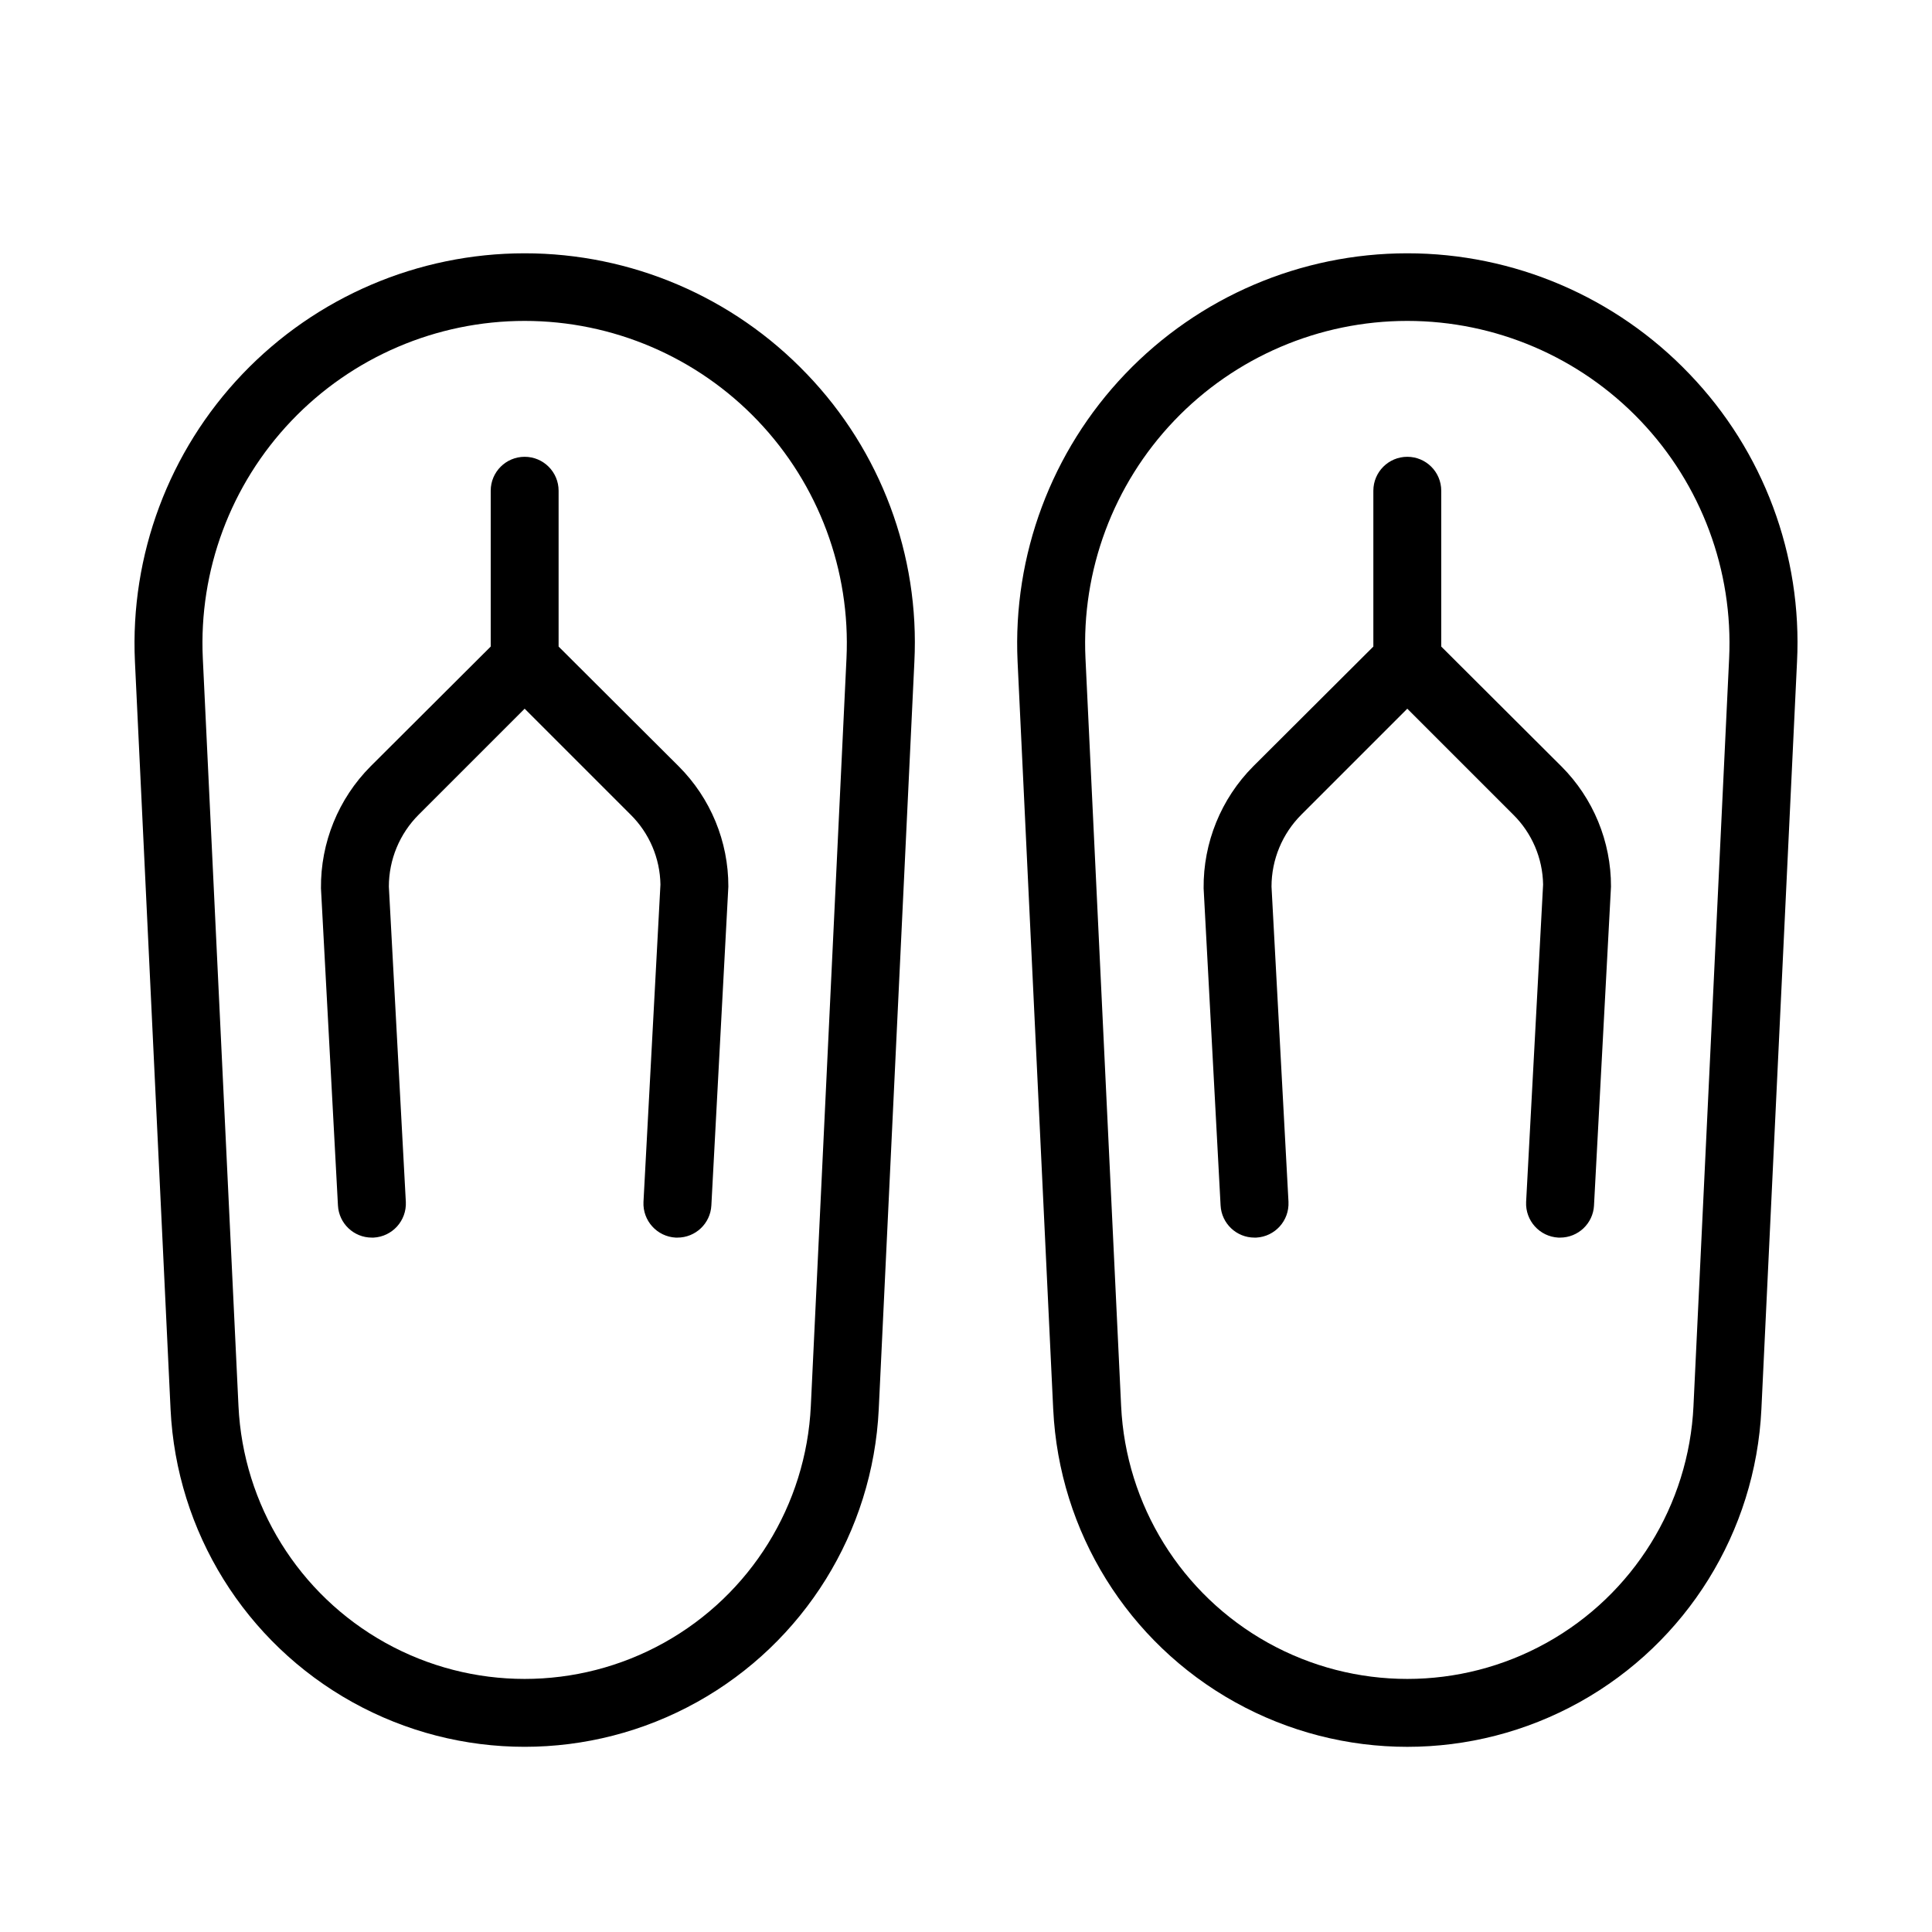
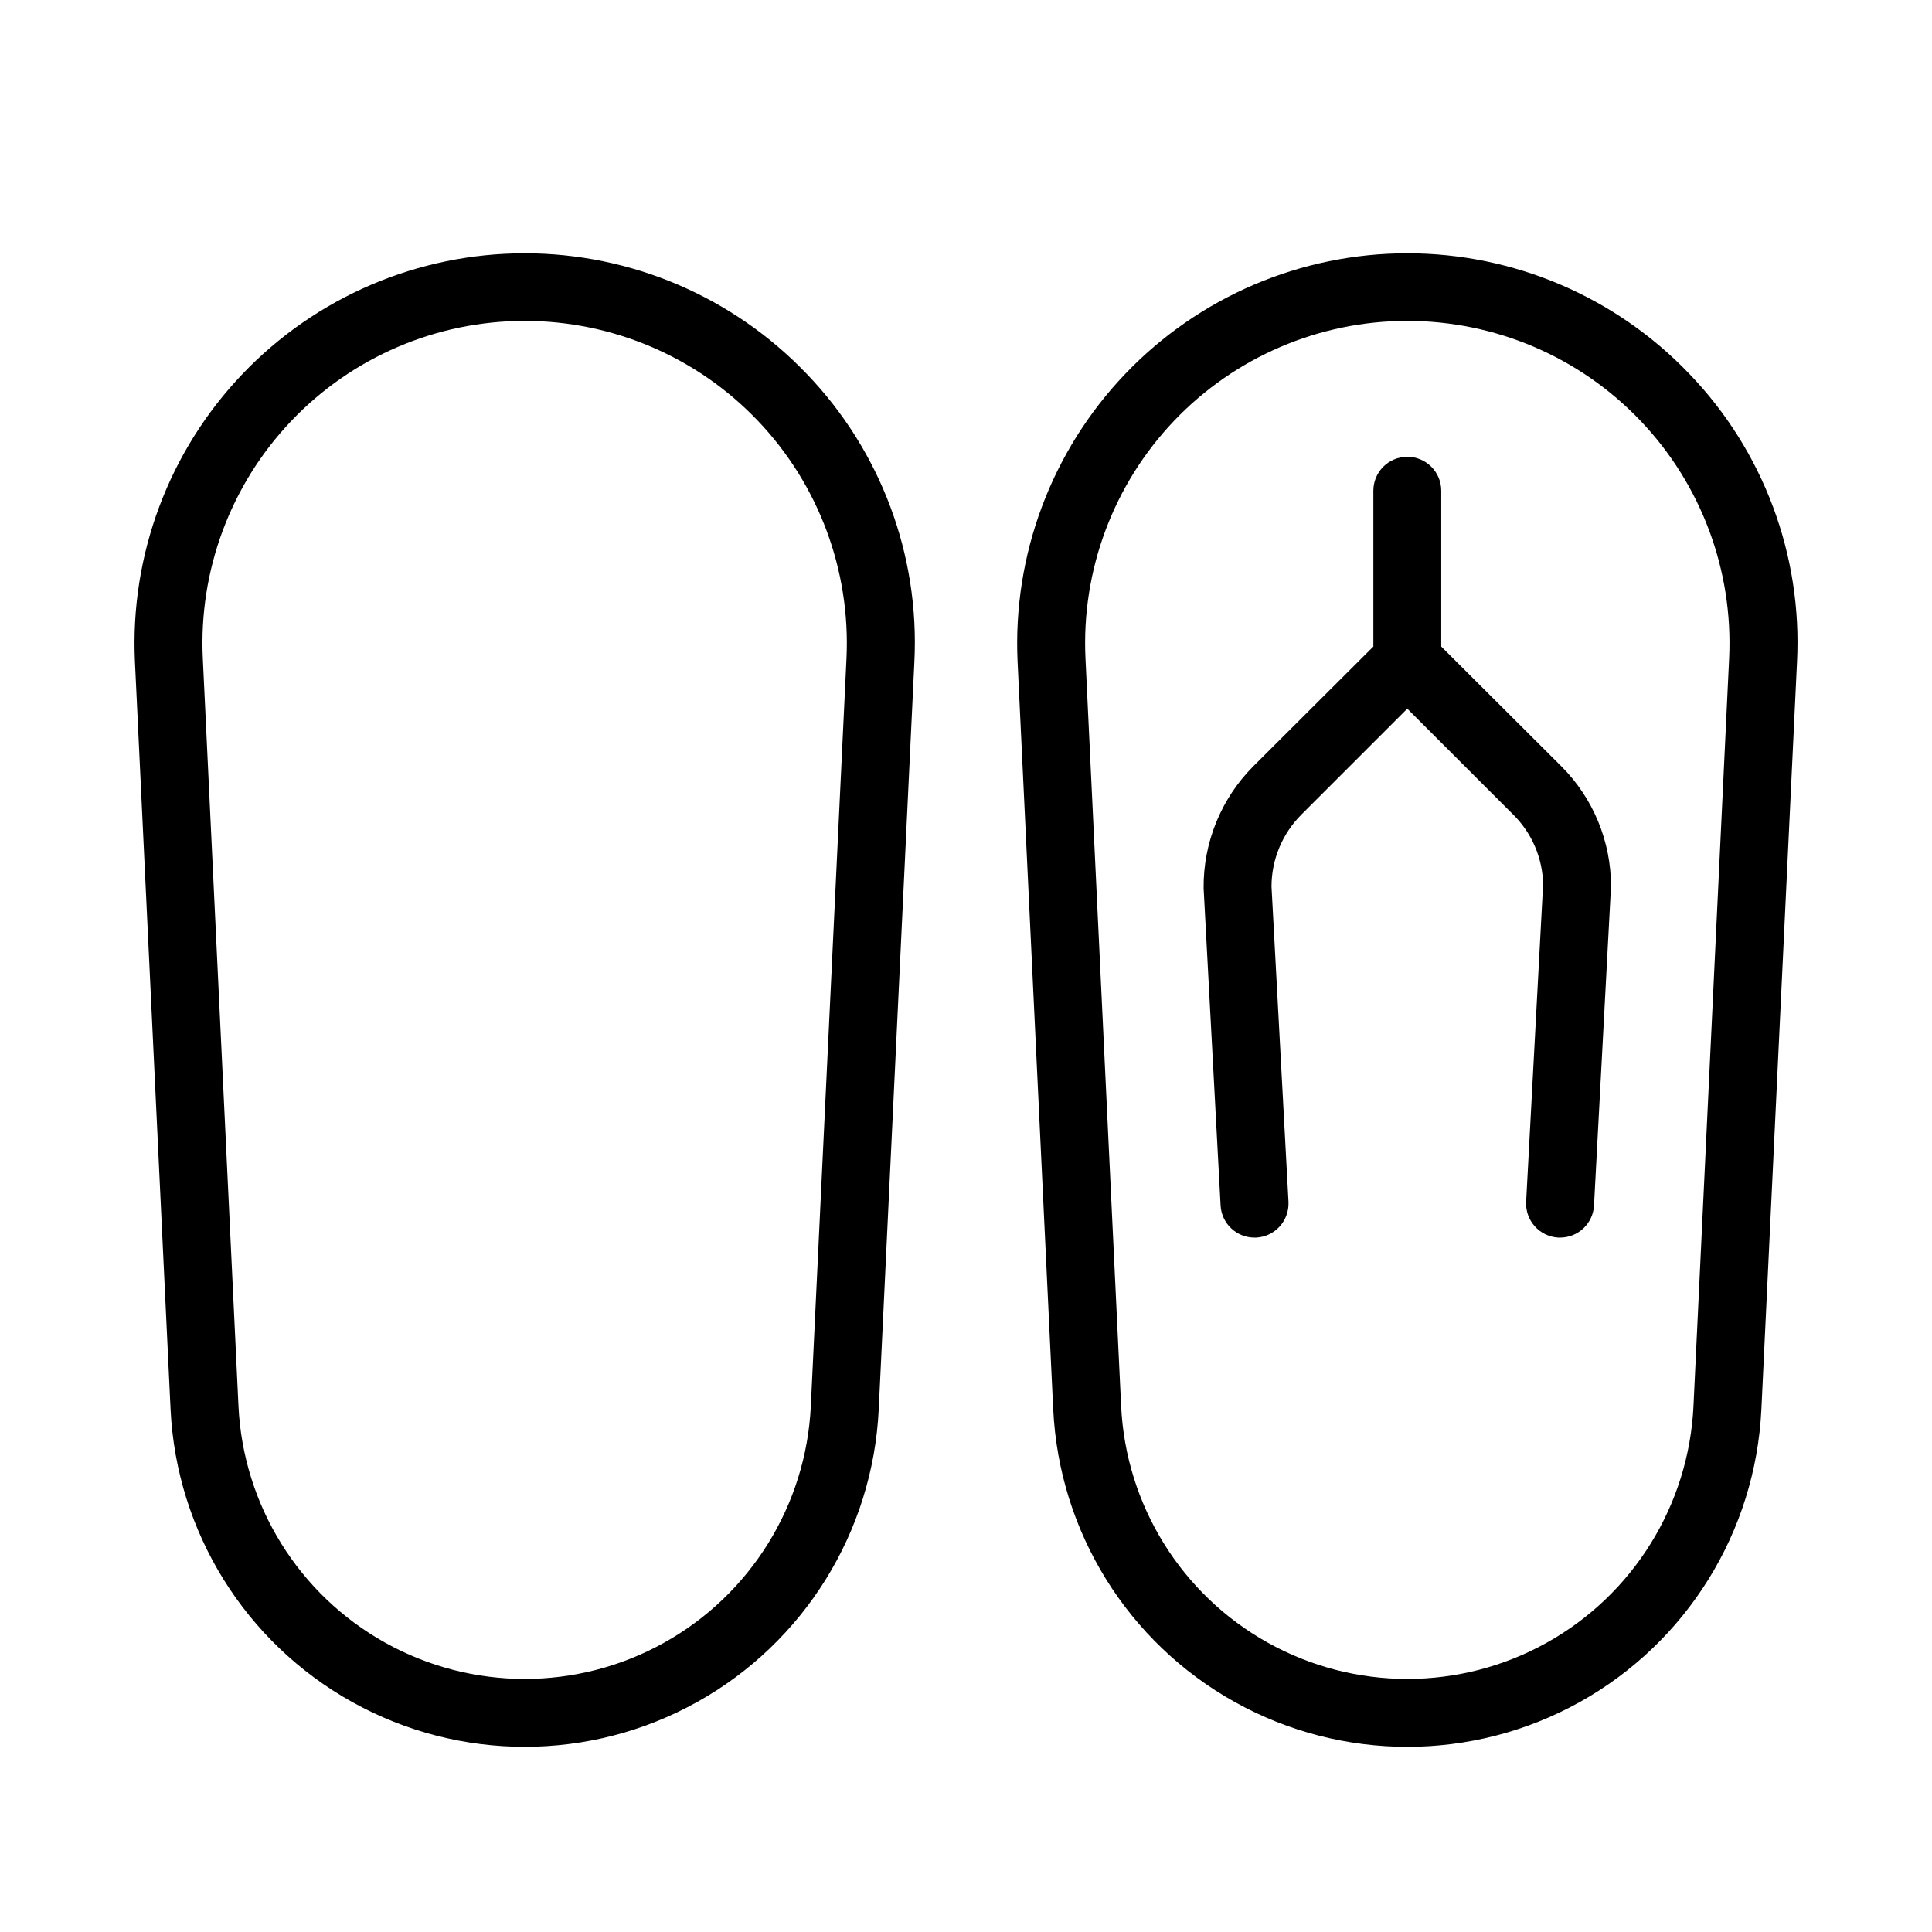
<svg xmlns="http://www.w3.org/2000/svg" fill="#000000" width="800px" height="800px" version="1.1" viewBox="144 144 512 512">
  <g>
    <path d="m357.8 243.1c-19.512-20.426-46.531-31.98-74.781-31.973-28.246 0.004-55.262 11.566-74.77 32-19.504 20.434-29.801 47.957-28.492 76.176l9.445 198.19c1.562 32.453 19.781 61.793 48.176 77.586 28.391 15.793 62.93 15.793 91.32 0 28.395-15.793 46.613-45.133 48.176-77.586l9.445-198.11v0.004c1.418-28.277-8.902-55.883-28.52-76.293zm1.078 273.5c-1.242 26.242-15.961 49.977-38.918 62.754-22.957 12.773-50.887 12.773-73.844 0-22.957-12.777-37.676-36.512-38.918-62.754l-9.449-198.11c-1.109-23.324 7.379-46.086 23.492-62.984 16.113-16.898 38.445-26.461 61.797-26.461 23.352 0 45.684 9.562 61.797 26.461 16.113 16.898 24.602 39.66 23.492 62.984z" />
-     <path d="m337.02 378.95-4.5 84.477v0.004c-0.238 4.793-4.199 8.555-8.996 8.547h-0.449c-4.965-0.262-8.781-4.484-8.547-9.449l4.496-84.117c-0.113-6.977-2.953-13.629-7.914-18.531l-28.07-28.07-28.07 28.07c-5.066 5.055-7.914 11.914-7.918 19.07l4.5 83.578c0.234 4.965-3.586 9.188-8.547 9.449h-0.449c-4.801 0.008-8.758-3.754-8.996-8.547l-4.5-84.031c-0.117-12.086 4.613-23.719 13.137-32.297l31.848-31.758v-41.293c0-4.969 4.027-8.996 8.996-8.996s8.996 4.027 8.996 8.996v41.293l31.848 31.758c8.438 8.449 13.164 19.91 13.137 31.848z" />
    <path d="m591.71 243.1c-19.512-20.426-46.531-31.98-74.777-31.973-28.25 0.004-55.266 11.566-74.77 32-19.508 20.434-29.801 47.957-28.496 76.176l9.445 198.2 0.004-0.004c1.559 32.453 19.777 61.793 48.172 77.586s62.93 15.793 91.324 0c28.391-15.793 46.609-45.133 48.172-77.586l9.445-198.11v0.004c1.422-28.277-8.898-55.883-28.52-76.293zm1.078 273.5h0.004c-1.246 26.242-15.965 49.977-38.922 62.754-22.957 12.773-50.887 12.773-73.844 0-22.953-12.777-37.676-36.512-38.918-62.754l-9.445-198.11c-1.113-23.324 7.379-46.086 23.492-62.984 16.113-16.898 38.445-26.461 61.793-26.461 23.352 0 45.684 9.562 61.797 26.461 16.113 16.898 24.602 39.66 23.492 62.984z" />
    <path d="m570.93 378.95-4.5 84.477 0.004 0.004c-0.242 4.793-4.199 8.555-9 8.547h-0.449c-4.961-0.262-8.781-4.484-8.547-9.449l4.5-84.117c-0.113-6.977-2.957-13.629-7.918-18.531l-28.07-28.07-28.07 28.07h0.004c-5.066 5.055-7.914 11.914-7.918 19.07l4.5 83.578h-0.004c0.234 4.965-3.582 9.188-8.547 9.449h-0.449c-4.797 0.008-8.758-3.754-8.996-8.547l-4.496-84.031c-0.117-12.086 4.613-23.719 13.133-32.297l31.848-31.758v-41.293c0-4.969 4.027-8.996 8.996-8.996s8.996 4.027 8.996 8.996v41.293l31.848 31.758h0.004c8.434 8.449 13.16 19.91 13.133 31.848z" />
  </g>
</svg>